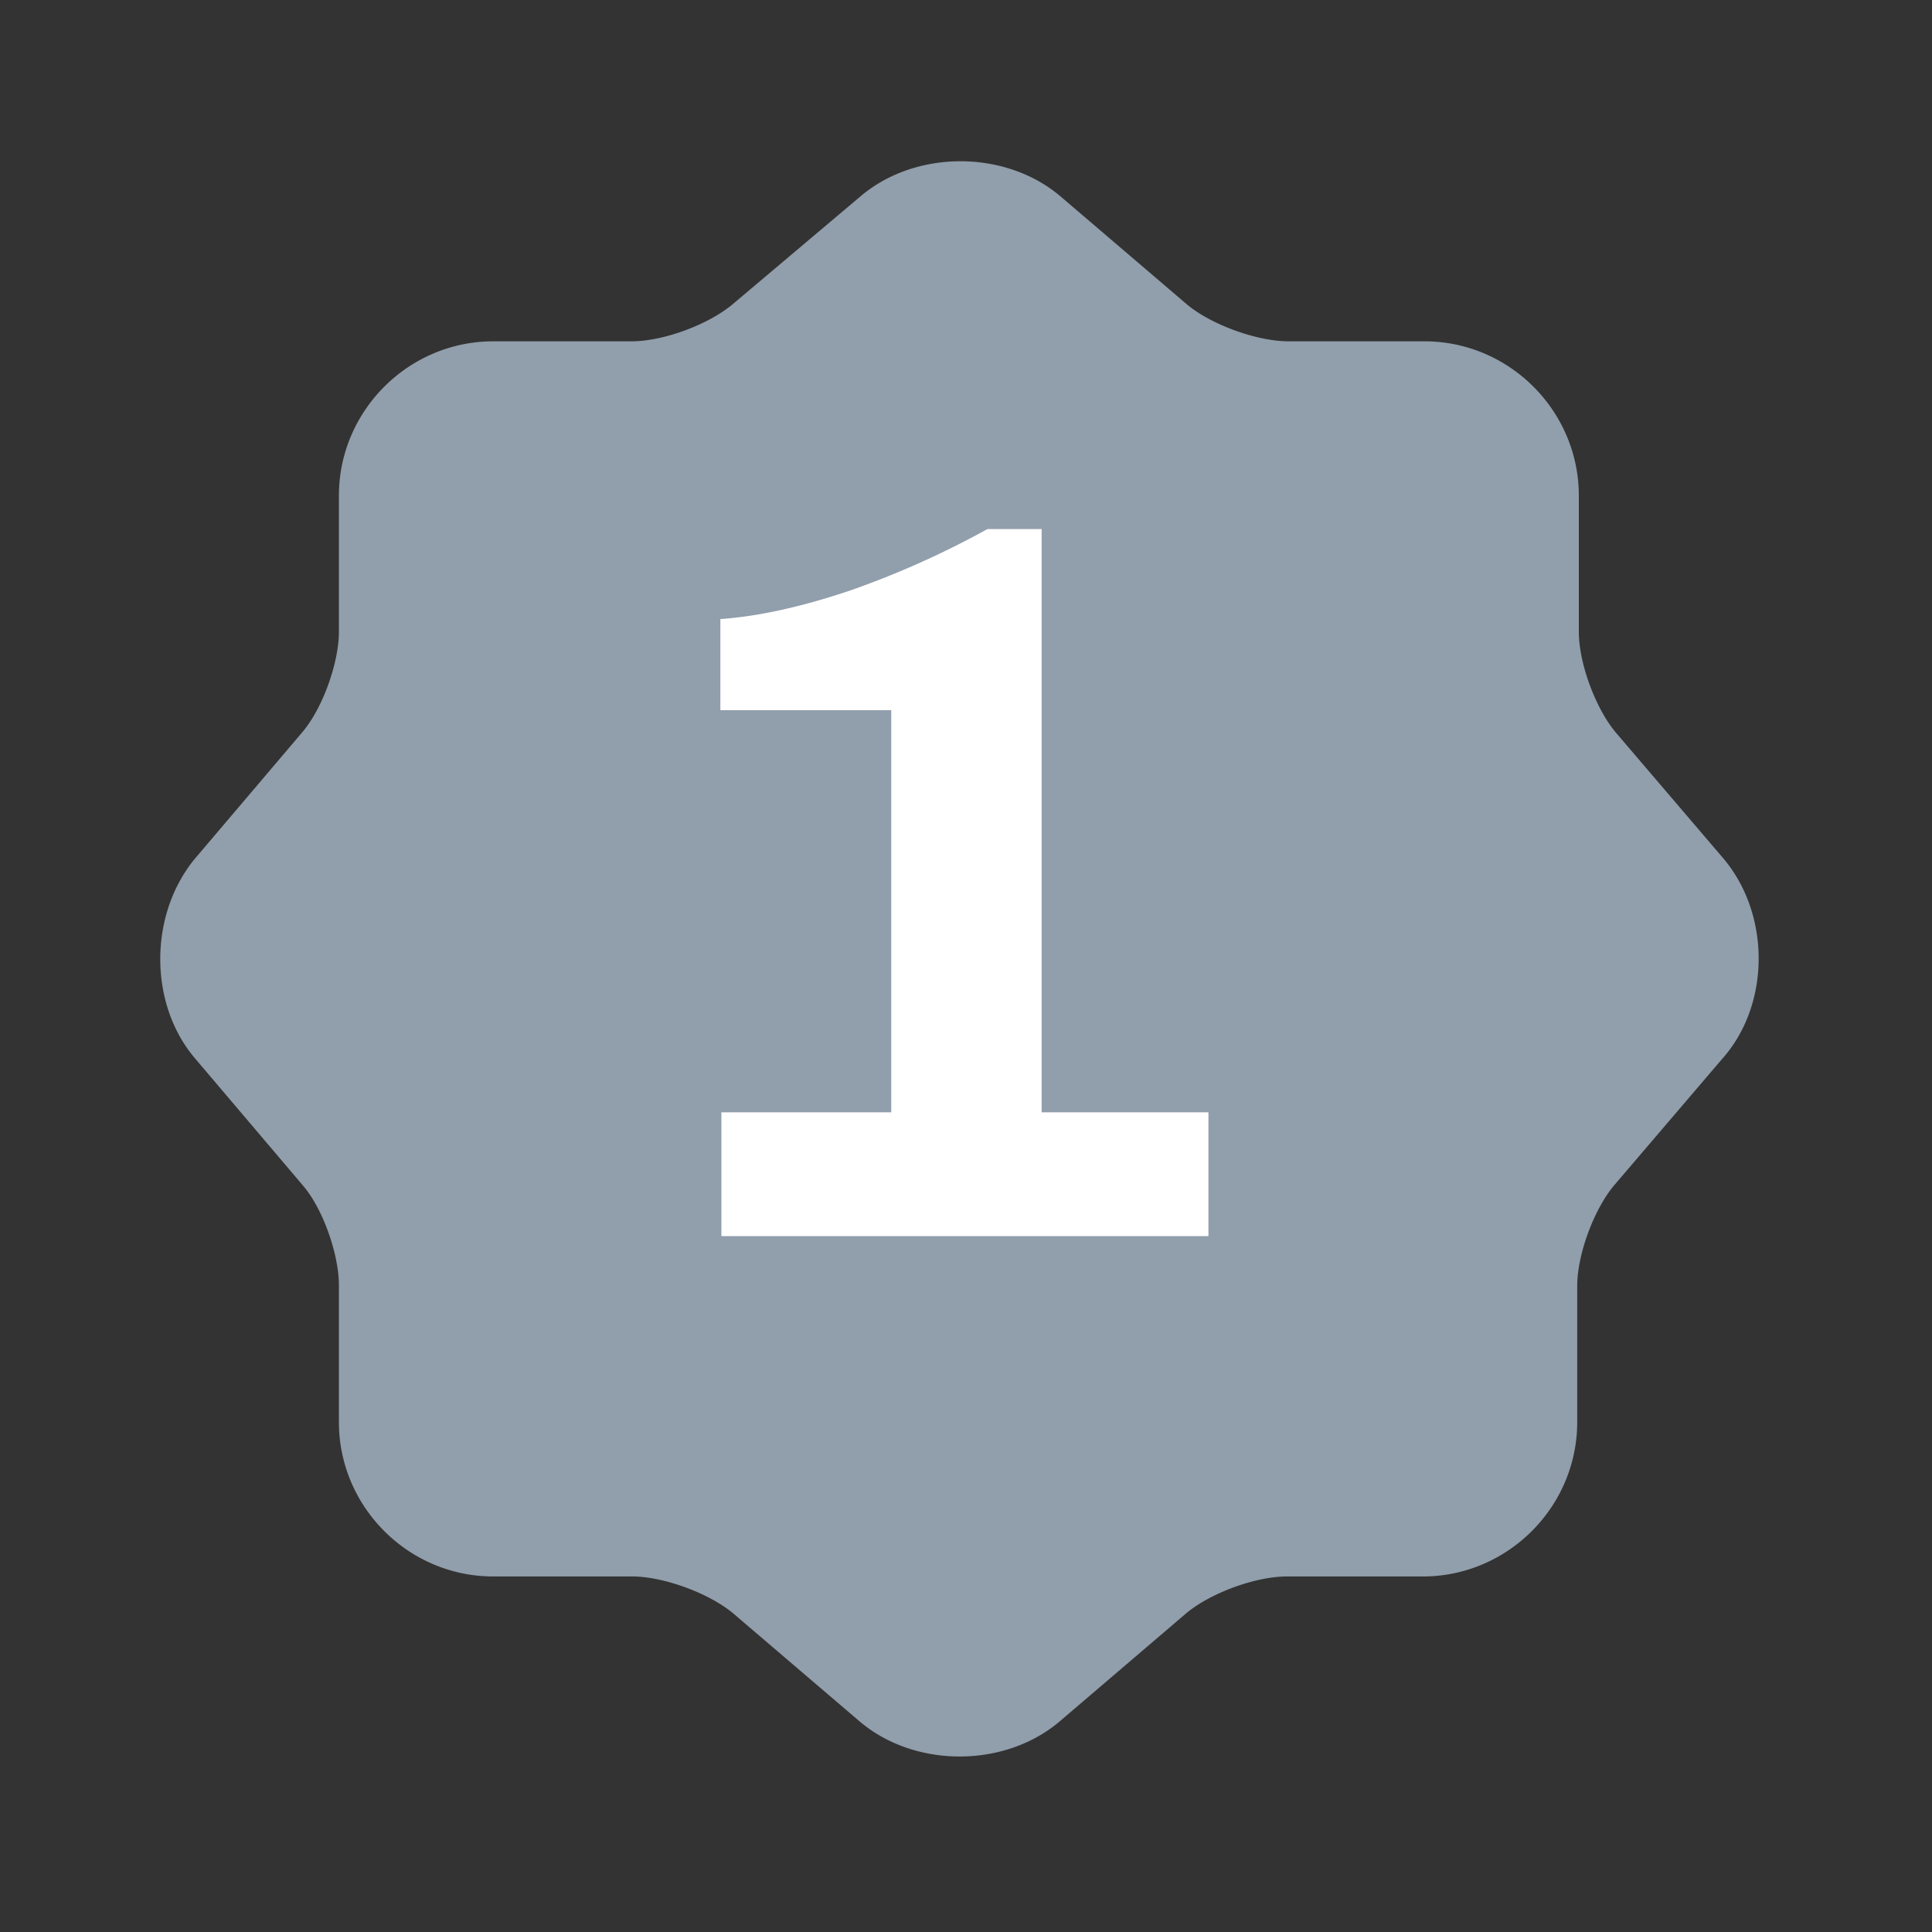
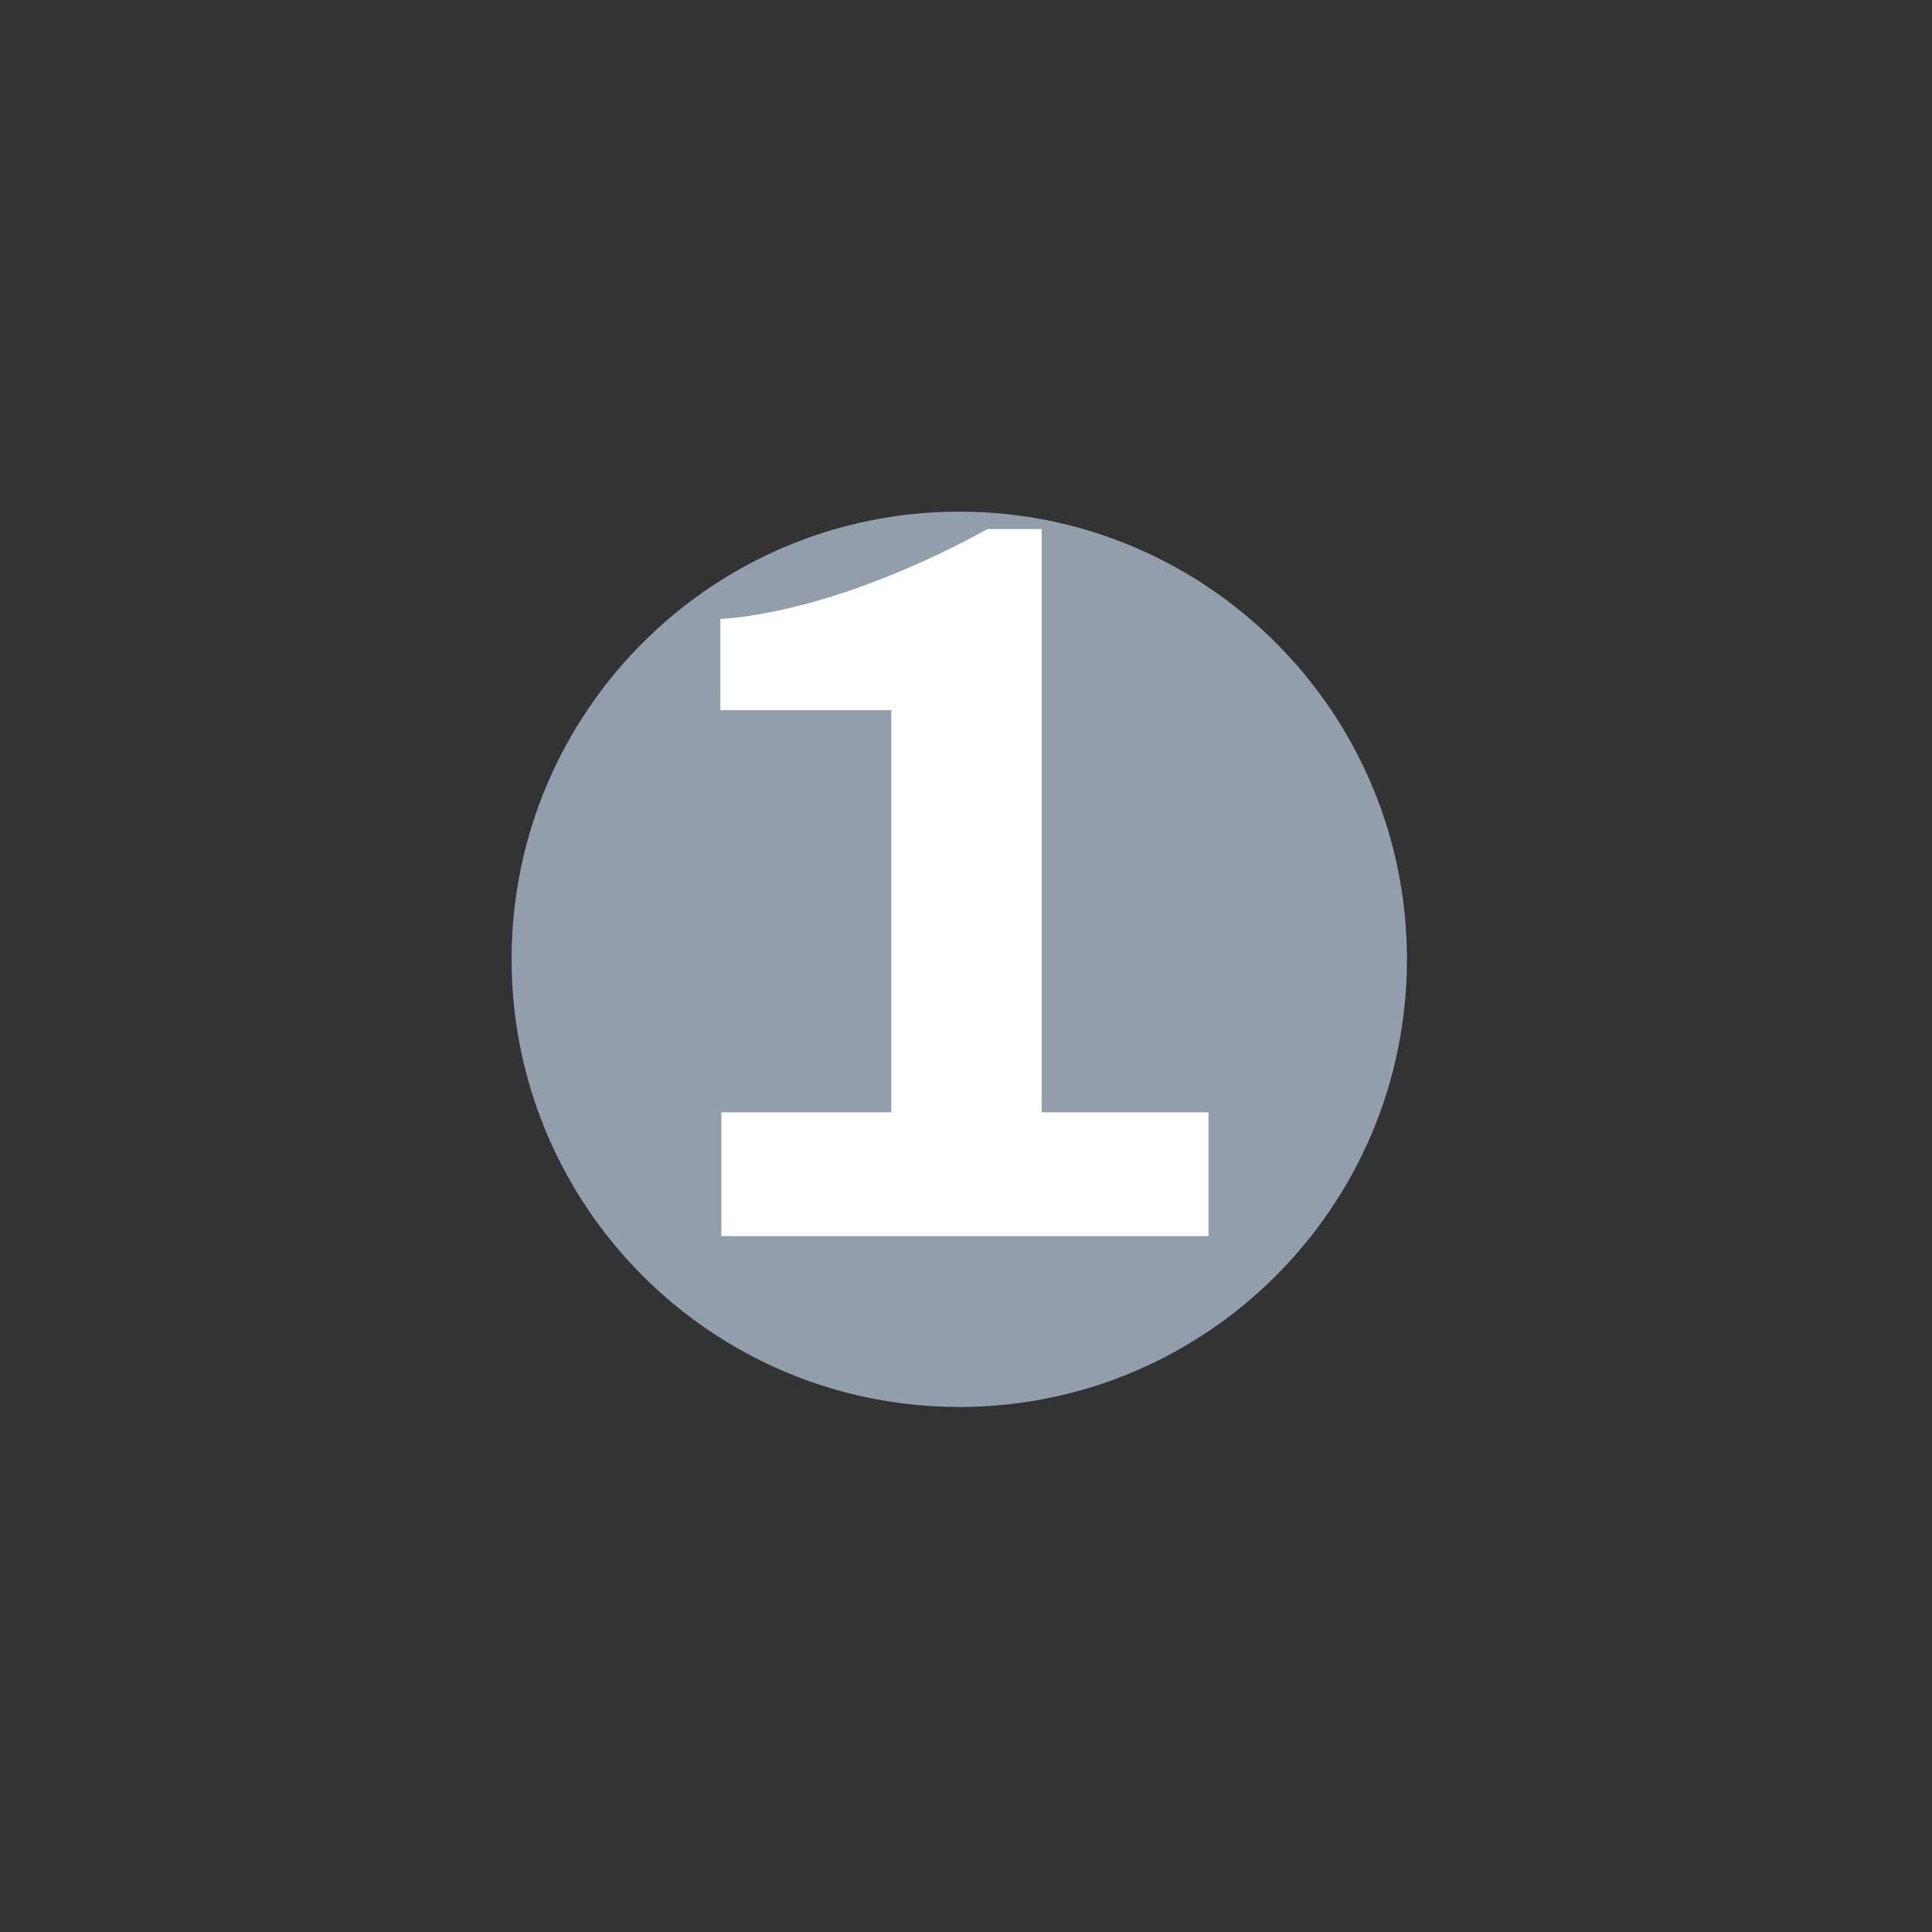
<svg xmlns="http://www.w3.org/2000/svg" width="72" height="72" fill="none">
  <rect width="100%" height="100%" fill="#333333" stroke="none" />
-   <path fill="#919EAB" d="m64.23 31.997-4.022-4.708c-.744-.893-1.37-2.562-1.37-3.753V18.47c0-3.158-2.592-5.75-5.75-5.75h-5.064c-1.192 0-2.89-.625-3.784-1.37l-4.707-4.022c-2.056-1.758-5.422-1.758-7.478 0l-4.766 4.022c-.894.745-2.563 1.37-3.754 1.37H18.38c-3.158 0-5.75 2.592-5.75 5.75v5.065c0 1.162-.596 2.83-1.34 3.724l-4.022 4.736c-1.728 2.086-1.728 5.423 0 7.448l4.021 4.737c.745.864 1.341 2.562 1.341 3.724V53c0 3.158 2.592 5.75 5.75 5.75h5.184c1.162 0 2.86.625 3.753 1.37l4.707 4.022c2.056 1.757 5.423 1.757 7.478 0l4.707-4.022c.894-.745 2.562-1.37 3.754-1.37h5.065c3.157 0 5.75-2.592 5.75-5.75v-5.065c0-1.192.625-2.86 1.37-3.754l4.022-4.707c1.817-2.026 1.817-5.392.06-7.477ZM33.515 24.22a2.25 2.25 0 0 1 2.234-2.235 2.25 2.25 0 0 1 2.235 2.235v14.39a2.25 2.25 0 0 1-2.235 2.234 2.25 2.25 0 0 1-2.234-2.235V24.22Zm2.234 26.038a2.988 2.988 0 0 1-2.979-2.98c0-1.638 1.311-2.979 2.98-2.979 1.638 0 2.979 1.341 2.979 2.98 0 1.638-1.311 2.979-2.98 2.979Z" />
  <path fill="#919EAB" d="M52.433 35.75c0 9.214-7.47 16.684-16.684 16.684-9.214 0-16.683-7.47-16.683-16.684 0-9.214 7.47-16.683 16.683-16.683 9.214 0 16.684 7.47 16.684 16.683Z" />
  <path fill="#fff" d="M26.884 41.453h6.33V26.465h-6.368v-3.394c1.423-.101 3.038-.457 4.843-1.067a33.201 33.201 0 0 0 5.11-2.288h2.02v21.736h6.216v4.614H26.884v-4.614Z" />
</svg>